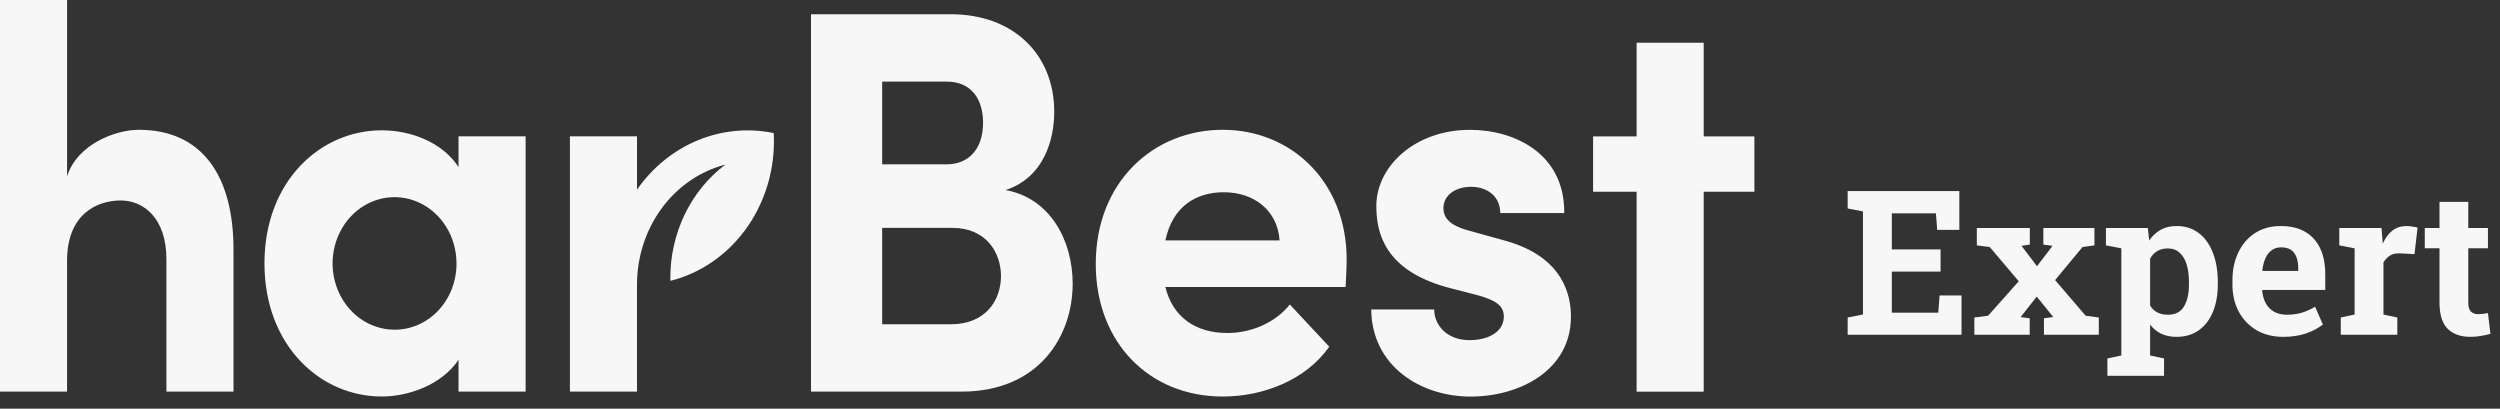
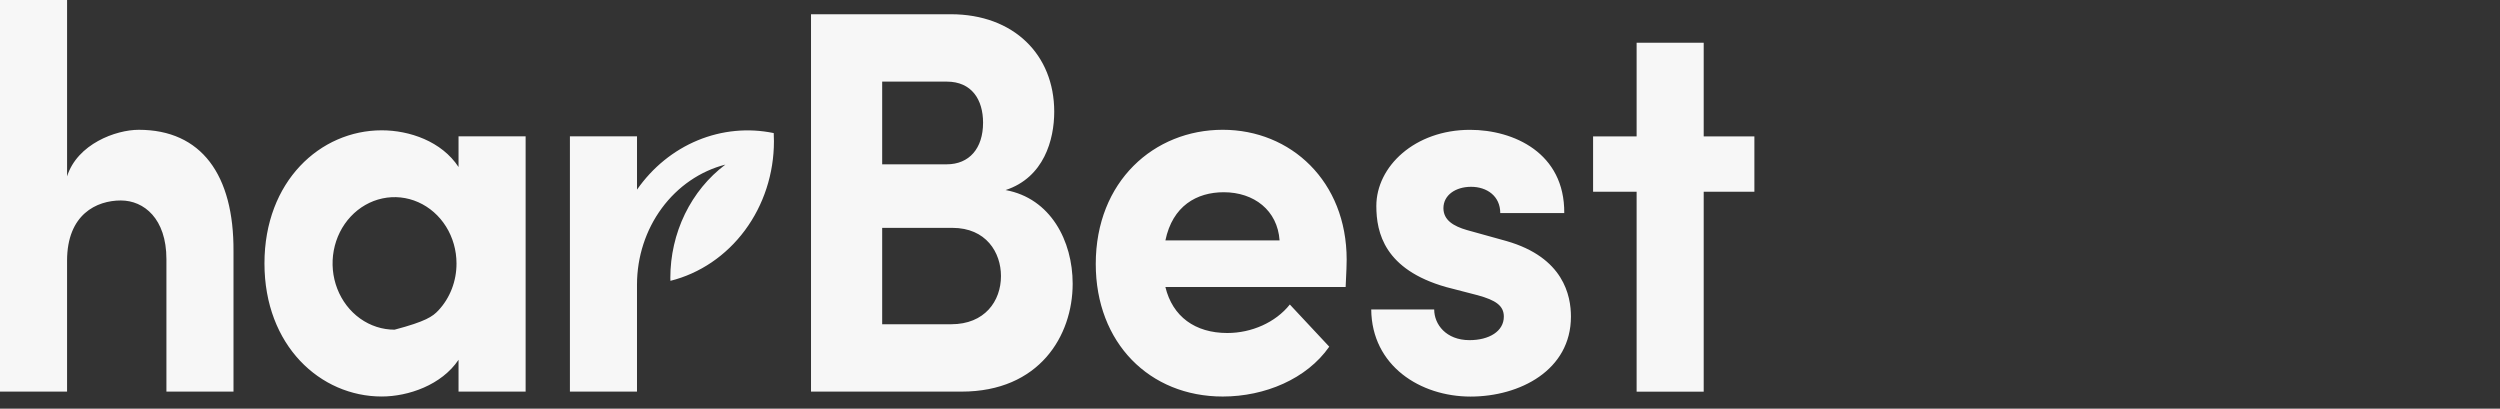
<svg xmlns="http://www.w3.org/2000/svg" width="208" height="34" viewBox="0 0 208 34" fill="none">
  <rect x="0" y="0" width="208" height="34" fill="#333333" stroke="none" />
-   <path d="M153.725 27.852V26.416L154.999 26.169V17.591L153.725 17.344V15.899H163.017V19.126H161.175L161.068 17.747H157.4V20.751H161.455V22.598H157.4V26.014H161.265L161.372 24.585H163.198V27.852H153.725ZM164.267 27.852V26.416L165.41 26.268L167.96 23.403L165.55 20.554L164.472 20.415V18.97H168.881V20.349L168.19 20.456L169.48 22.147L170.772 20.456L170.007 20.349V18.97H174.258V20.415L173.263 20.554L170.986 23.304L173.527 26.268L174.621 26.416V27.852H170.057V26.481L170.829 26.375L169.456 24.675L168.116 26.383L168.872 26.481V27.852H164.267ZM175.336 31.268V29.823L176.495 29.576V20.661L175.213 20.415V18.97H178.699L178.815 20.004C179.077 19.621 179.396 19.326 179.768 19.117C180.142 18.91 180.586 18.806 181.1 18.806C181.819 18.806 182.433 19.003 182.943 19.397C183.453 19.785 183.842 20.33 184.111 21.03C184.385 21.731 184.522 22.549 184.522 23.485V23.657C184.522 24.533 184.385 25.299 184.111 25.956C183.842 26.607 183.45 27.116 182.935 27.483C182.425 27.844 181.808 28.025 181.085 28.025C180.608 28.025 180.186 27.94 179.818 27.77C179.456 27.595 179.147 27.341 178.889 27.007V29.576L180.048 29.823V31.268H175.336ZM180.369 26.186C180.982 26.186 181.428 25.959 181.701 25.505C181.981 25.05 182.121 24.434 182.121 23.657V23.485C182.121 22.921 182.058 22.431 181.931 22.015C181.806 21.594 181.611 21.266 181.347 21.03C181.089 20.79 180.759 20.669 180.352 20.669C180.024 20.669 179.733 20.743 179.48 20.891C179.234 21.038 179.036 21.249 178.889 21.523V25.414C179.036 25.666 179.234 25.858 179.48 25.989C179.733 26.12 180.029 26.186 180.369 26.186ZM189.966 28.025C189.116 28.025 188.373 27.839 187.737 27.467C187.102 27.089 186.608 26.572 186.257 25.915C185.911 25.258 185.738 24.509 185.738 23.666V23.337C185.738 22.456 185.904 21.676 186.232 20.997C186.562 20.313 187.024 19.777 187.623 19.388C188.225 19 188.935 18.806 189.752 18.806C190.558 18.806 191.235 18.964 191.784 19.282C192.331 19.599 192.748 20.056 193.033 20.653C193.319 21.249 193.461 21.972 193.461 22.82V24.125H188.231L188.214 24.175C188.248 24.563 188.343 24.911 188.502 25.217C188.666 25.518 188.897 25.756 189.193 25.931C189.488 26.101 189.848 26.186 190.271 26.186C190.708 26.186 191.117 26.131 191.495 26.022C191.88 25.907 192.252 25.74 192.615 25.521L193.264 26.999C192.897 27.294 192.433 27.541 191.874 27.738C191.32 27.929 190.684 28.025 189.966 28.025ZM188.248 22.541H191.216V22.328C191.216 21.966 191.167 21.657 191.067 21.4C190.975 21.137 190.822 20.935 190.608 20.792C190.4 20.65 190.127 20.579 189.794 20.579C189.475 20.579 189.206 20.664 188.987 20.833C188.768 20.997 188.596 21.225 188.469 21.515C188.349 21.805 188.266 22.133 188.222 22.5L188.248 22.541ZM194.752 27.852V26.416L195.904 26.169V20.661L194.629 20.415V18.97H198.141L198.231 20.07L198.248 20.267C198.467 19.785 198.738 19.421 199.061 19.175C199.385 18.929 199.772 18.806 200.221 18.806C200.363 18.806 200.52 18.819 200.69 18.847C200.859 18.869 201.01 18.899 201.141 18.937L200.887 21.145L199.695 21.08C199.354 21.063 199.078 21.121 198.864 21.252C198.655 21.383 198.469 21.572 198.305 21.819V26.169L199.457 26.416V27.852H194.752ZM205.549 28.025C204.722 28.025 204.084 27.798 203.634 27.343C203.19 26.889 202.967 26.169 202.967 25.184V20.653H201.742V18.97H202.967V16.794H205.361V18.97H206.997V20.653H205.361V25.176C205.361 25.521 205.431 25.767 205.575 25.915C205.722 26.063 205.923 26.137 206.175 26.137C206.312 26.137 206.454 26.128 206.603 26.112C206.756 26.09 206.887 26.068 206.997 26.046L207.203 27.779C206.956 27.85 206.688 27.907 206.397 27.951C206.111 28 205.829 28.025 205.549 28.025Z" fill="#F7F7F7" />
-   <path fill-rule="evenodd" clip-rule="evenodd" d="M19.427 20.916V32.581H13.846V21.555C13.846 18.183 11.971 16.679 10.054 16.679C8.052 16.679 5.58 17.818 5.58 21.692V32.581H0V0H5.581V14.673C6.433 11.984 9.628 10.799 11.546 10.799C16.745 10.799 19.469 14.537 19.427 20.916ZM145.965 15.953H141.748V32.585H136.167V15.953H132.545V11.35H136.167V3.558H141.748V11.35H145.965V15.953ZM111.953 23.878H96.96C97.556 26.339 99.431 27.706 102.114 27.706C104.116 27.706 106.119 26.841 107.314 25.335L110.594 28.844C108.719 31.533 105.226 32.991 101.732 32.991C95.64 32.991 91.167 28.525 91.167 21.963C91.167 15.082 96.023 10.798 101.732 10.798C107.399 10.798 112.042 15.082 112.042 21.598C112.042 22.052 112.017 22.585 111.986 23.24C111.977 23.441 111.967 23.652 111.957 23.877L111.953 23.878ZM106.461 20.003C106.291 17.497 104.331 15.994 101.818 15.994C99.561 15.994 97.557 17.133 96.961 20.003H106.461ZM43.732 11.344V32.58H38.15V29.935C36.744 32.032 33.975 32.989 31.759 32.989C26.648 32.989 22.003 28.751 22.003 21.915C22.003 15.08 26.647 10.842 31.759 10.842C34.06 10.842 36.744 11.753 38.15 13.895V11.343L43.732 11.344ZM37.981 21.916C37.981 20.826 37.678 19.76 37.112 18.853C36.545 17.946 35.74 17.239 34.798 16.822C33.856 16.404 32.82 16.295 31.82 16.508C30.82 16.721 29.901 17.246 29.18 18.017C28.459 18.788 27.968 19.771 27.769 20.84C27.57 21.91 27.672 23.019 28.063 24.026C28.453 25.034 29.114 25.895 29.962 26.501C30.809 27.107 31.806 27.43 32.826 27.43C33.504 27.433 34.175 27.293 34.802 27.017C35.429 26.741 35.998 26.335 36.477 25.823C36.957 25.31 37.336 24.701 37.594 24.03C37.852 23.36 37.984 22.642 37.981 21.916ZM119.325 25.748H114.086C114.129 30.442 118.176 32.995 122.351 32.995C126.441 32.995 130.702 30.808 130.702 26.343C130.702 24.61 130.105 21.421 125.333 20.053L122.052 19.142C120.945 18.823 120.093 18.321 120.093 17.319C120.093 16.225 121.115 15.542 122.394 15.542C123.714 15.542 124.822 16.316 124.822 17.729H130.146C130.189 12.716 125.929 10.802 122.308 10.802C117.706 10.802 114.511 13.855 114.511 17.136C114.511 19.369 115.192 22.422 120.305 23.88L122.946 24.564C124.438 24.974 125.119 25.43 125.119 26.342C125.119 27.572 123.884 28.3 122.265 28.3C120.305 28.3 119.325 26.979 119.325 25.748ZM58.053 11.674C60.065 10.842 62.256 10.633 64.374 11.072C64.386 11.298 64.392 11.524 64.392 11.752C64.392 14.443 63.541 17.055 61.977 19.163C60.414 21.271 58.23 22.752 55.781 23.365C55.78 23.328 55.778 23.293 55.776 23.257C55.774 23.211 55.772 23.166 55.772 23.12C55.771 21.271 56.187 19.449 56.984 17.808C57.782 16.168 58.936 14.756 60.351 13.694C58.257 14.235 56.394 15.512 55.061 17.322C53.727 19.131 53.001 21.367 52.998 23.671V32.581H47.417V11.345H52.999V15.778C54.289 13.929 56.041 12.507 58.053 11.674ZM80.001 32.582C86.476 32.582 89.246 27.934 89.246 23.605C89.246 20.05 87.413 16.497 83.664 15.813C86.86 14.765 87.712 11.62 87.712 9.296C87.712 4.557 84.346 1.185 79.106 1.185H67.476V32.582H80.001ZM73.397 13.671V6.79H78.766C80.853 6.79 81.791 8.294 81.791 10.208C81.791 12.349 80.64 13.671 78.766 13.671H73.397ZM79.235 18.958C82.046 18.958 83.281 21.007 83.281 22.967C83.281 25.062 81.918 26.977 79.149 26.977H73.397V18.958H79.235Z" fill="#F7F7F7" />
+   <path fill-rule="evenodd" clip-rule="evenodd" d="M19.427 20.916V32.581H13.846V21.555C13.846 18.183 11.971 16.679 10.054 16.679C8.052 16.679 5.58 17.818 5.58 21.692V32.581H0V0H5.581V14.673C6.433 11.984 9.628 10.799 11.546 10.799C16.745 10.799 19.469 14.537 19.427 20.916ZM145.965 15.953H141.748V32.585H136.167V15.953H132.545V11.35H136.167V3.558H141.748V11.35H145.965V15.953ZM111.953 23.878H96.96C97.556 26.339 99.431 27.706 102.114 27.706C104.116 27.706 106.119 26.841 107.314 25.335L110.594 28.844C108.719 31.533 105.226 32.991 101.732 32.991C95.64 32.991 91.167 28.525 91.167 21.963C91.167 15.082 96.023 10.798 101.732 10.798C107.399 10.798 112.042 15.082 112.042 21.598C112.042 22.052 112.017 22.585 111.986 23.24C111.977 23.441 111.967 23.652 111.957 23.877L111.953 23.878ZM106.461 20.003C106.291 17.497 104.331 15.994 101.818 15.994C99.561 15.994 97.557 17.133 96.961 20.003H106.461ZM43.732 11.344V32.58H38.15V29.935C36.744 32.032 33.975 32.989 31.759 32.989C26.648 32.989 22.003 28.751 22.003 21.915C22.003 15.08 26.647 10.842 31.759 10.842C34.06 10.842 36.744 11.753 38.15 13.895V11.343L43.732 11.344ZM37.981 21.916C37.981 20.826 37.678 19.76 37.112 18.853C36.545 17.946 35.74 17.239 34.798 16.822C33.856 16.404 32.82 16.295 31.82 16.508C30.82 16.721 29.901 17.246 29.18 18.017C28.459 18.788 27.968 19.771 27.769 20.84C27.57 21.91 27.672 23.019 28.063 24.026C28.453 25.034 29.114 25.895 29.962 26.501C30.809 27.107 31.806 27.43 32.826 27.43C35.429 26.741 35.998 26.335 36.477 25.823C36.957 25.31 37.336 24.701 37.594 24.03C37.852 23.36 37.984 22.642 37.981 21.916ZM119.325 25.748H114.086C114.129 30.442 118.176 32.995 122.351 32.995C126.441 32.995 130.702 30.808 130.702 26.343C130.702 24.61 130.105 21.421 125.333 20.053L122.052 19.142C120.945 18.823 120.093 18.321 120.093 17.319C120.093 16.225 121.115 15.542 122.394 15.542C123.714 15.542 124.822 16.316 124.822 17.729H130.146C130.189 12.716 125.929 10.802 122.308 10.802C117.706 10.802 114.511 13.855 114.511 17.136C114.511 19.369 115.192 22.422 120.305 23.88L122.946 24.564C124.438 24.974 125.119 25.43 125.119 26.342C125.119 27.572 123.884 28.3 122.265 28.3C120.305 28.3 119.325 26.979 119.325 25.748ZM58.053 11.674C60.065 10.842 62.256 10.633 64.374 11.072C64.386 11.298 64.392 11.524 64.392 11.752C64.392 14.443 63.541 17.055 61.977 19.163C60.414 21.271 58.23 22.752 55.781 23.365C55.78 23.328 55.778 23.293 55.776 23.257C55.774 23.211 55.772 23.166 55.772 23.12C55.771 21.271 56.187 19.449 56.984 17.808C57.782 16.168 58.936 14.756 60.351 13.694C58.257 14.235 56.394 15.512 55.061 17.322C53.727 19.131 53.001 21.367 52.998 23.671V32.581H47.417V11.345H52.999V15.778C54.289 13.929 56.041 12.507 58.053 11.674ZM80.001 32.582C86.476 32.582 89.246 27.934 89.246 23.605C89.246 20.05 87.413 16.497 83.664 15.813C86.86 14.765 87.712 11.62 87.712 9.296C87.712 4.557 84.346 1.185 79.106 1.185H67.476V32.582H80.001ZM73.397 13.671V6.79H78.766C80.853 6.79 81.791 8.294 81.791 10.208C81.791 12.349 80.64 13.671 78.766 13.671H73.397ZM79.235 18.958C82.046 18.958 83.281 21.007 83.281 22.967C83.281 25.062 81.918 26.977 79.149 26.977H73.397V18.958H79.235Z" fill="#F7F7F7" />
</svg>